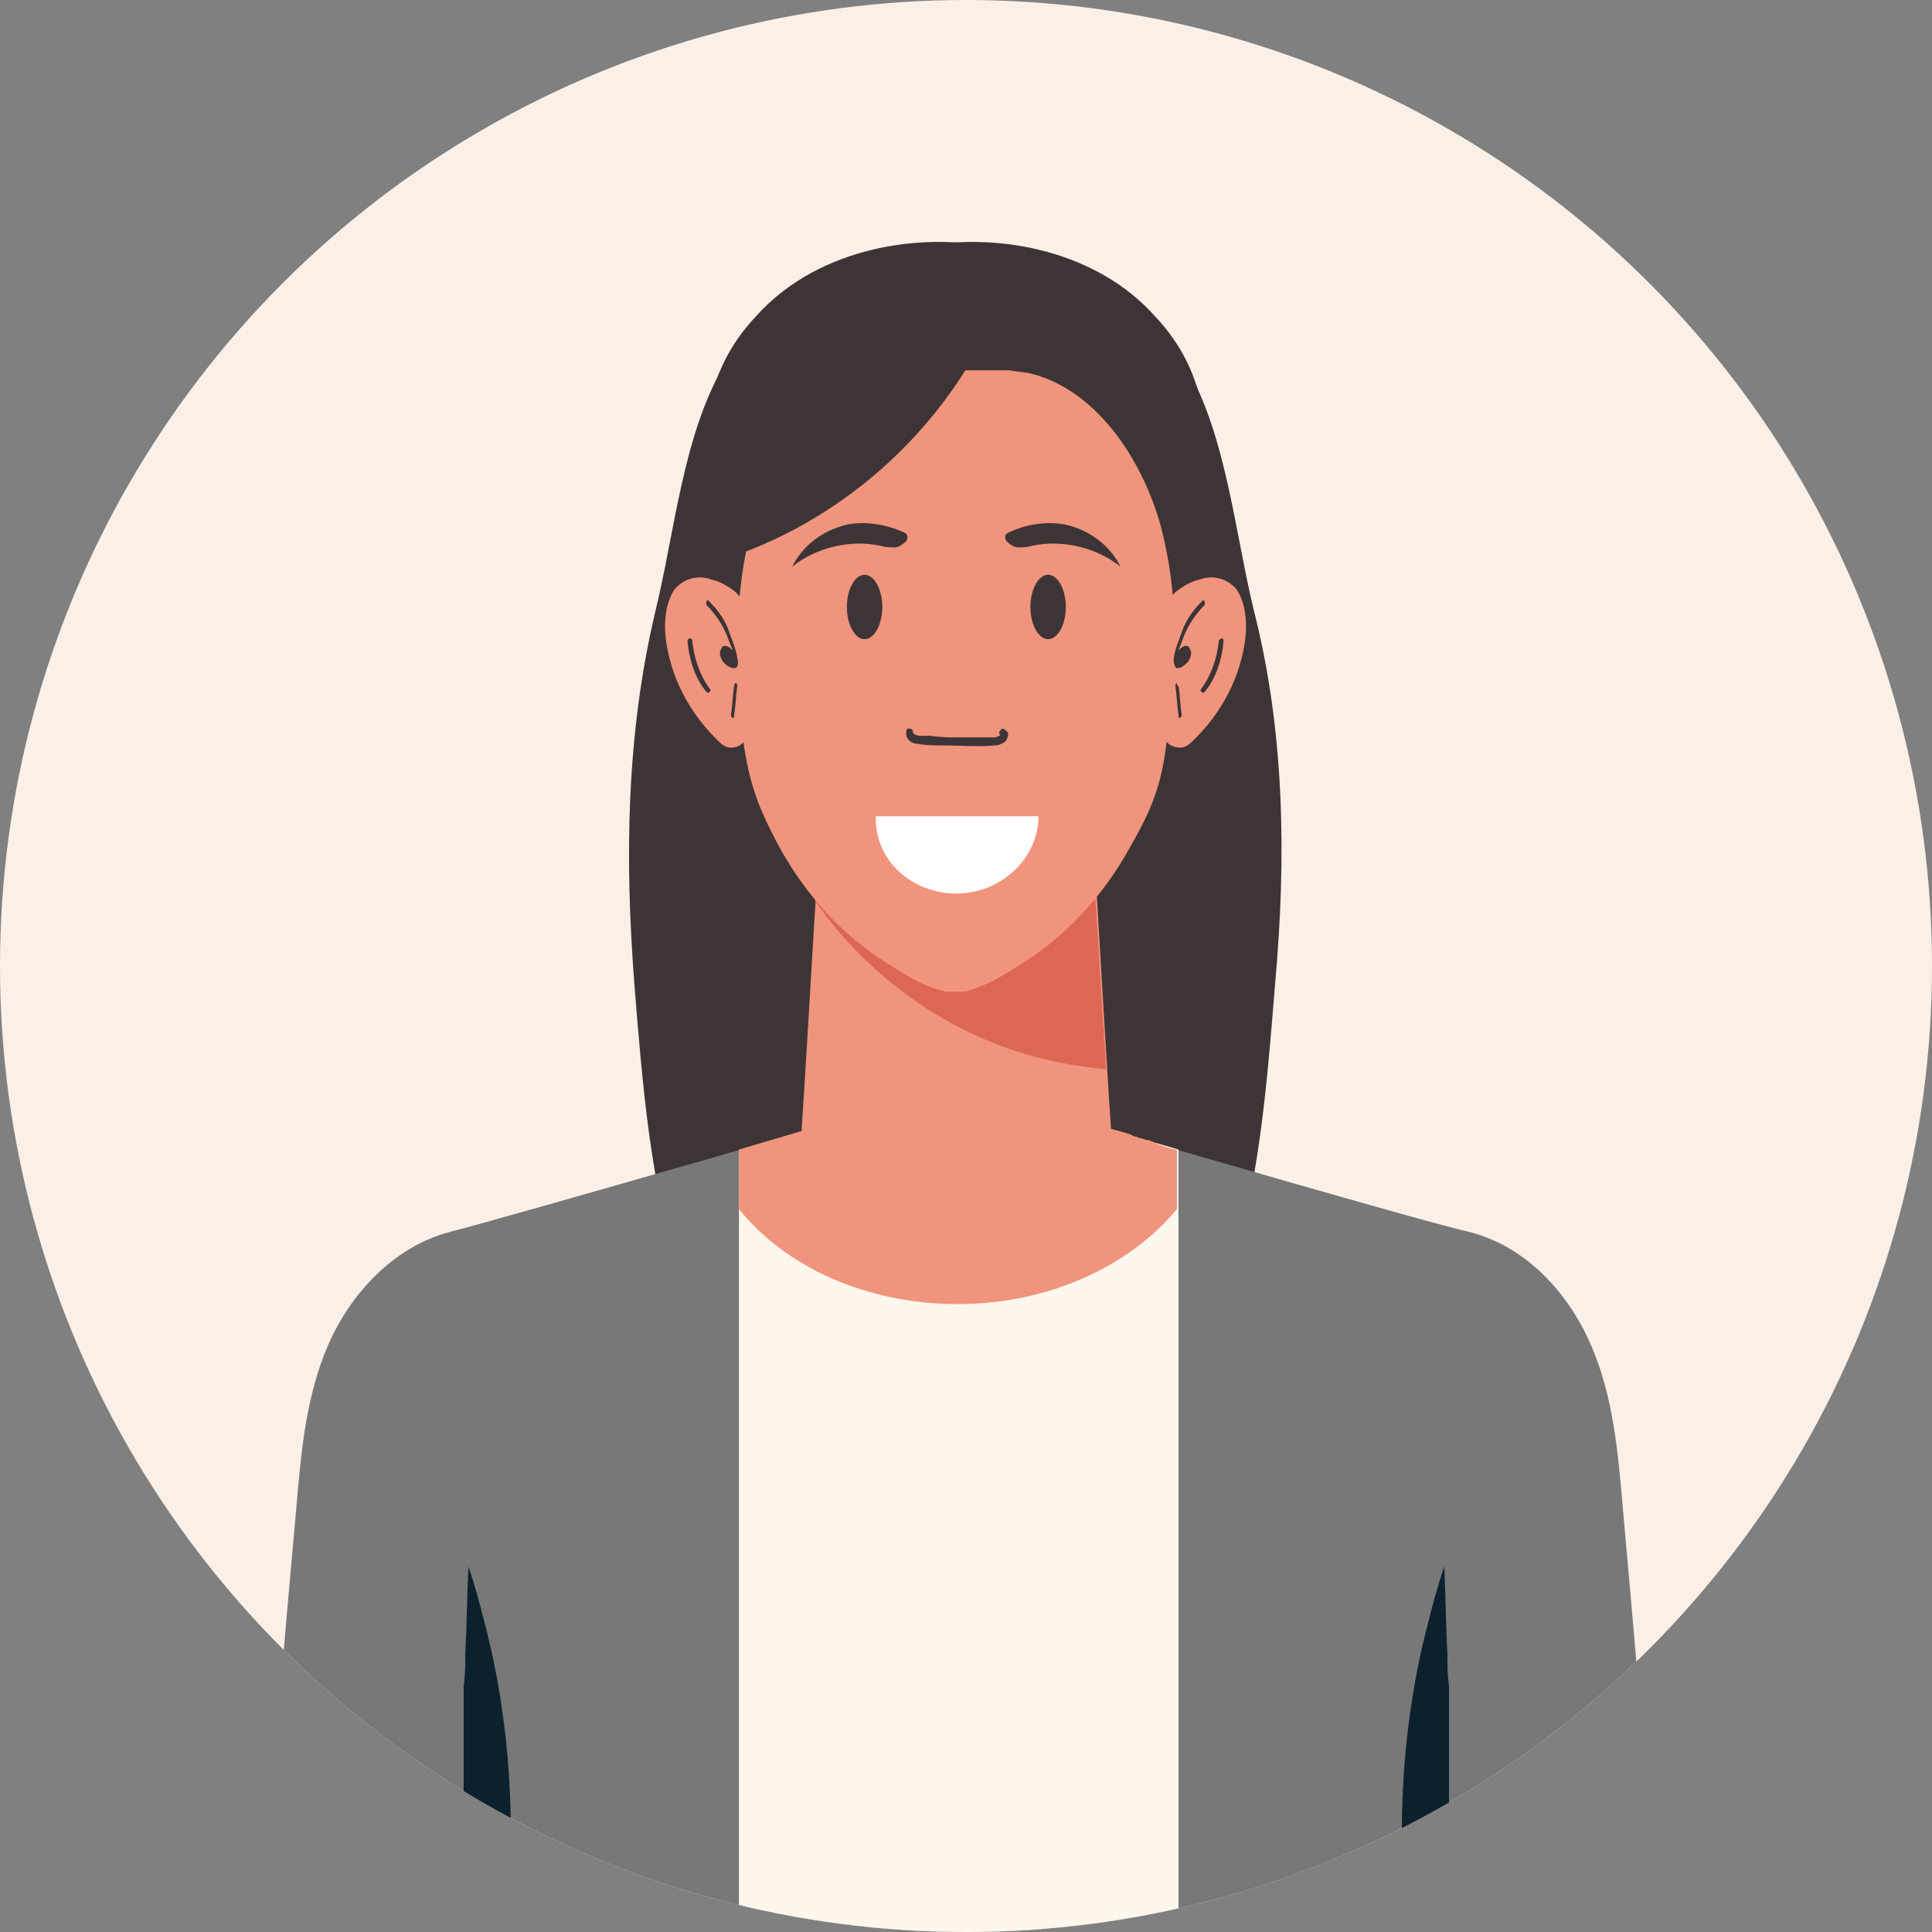
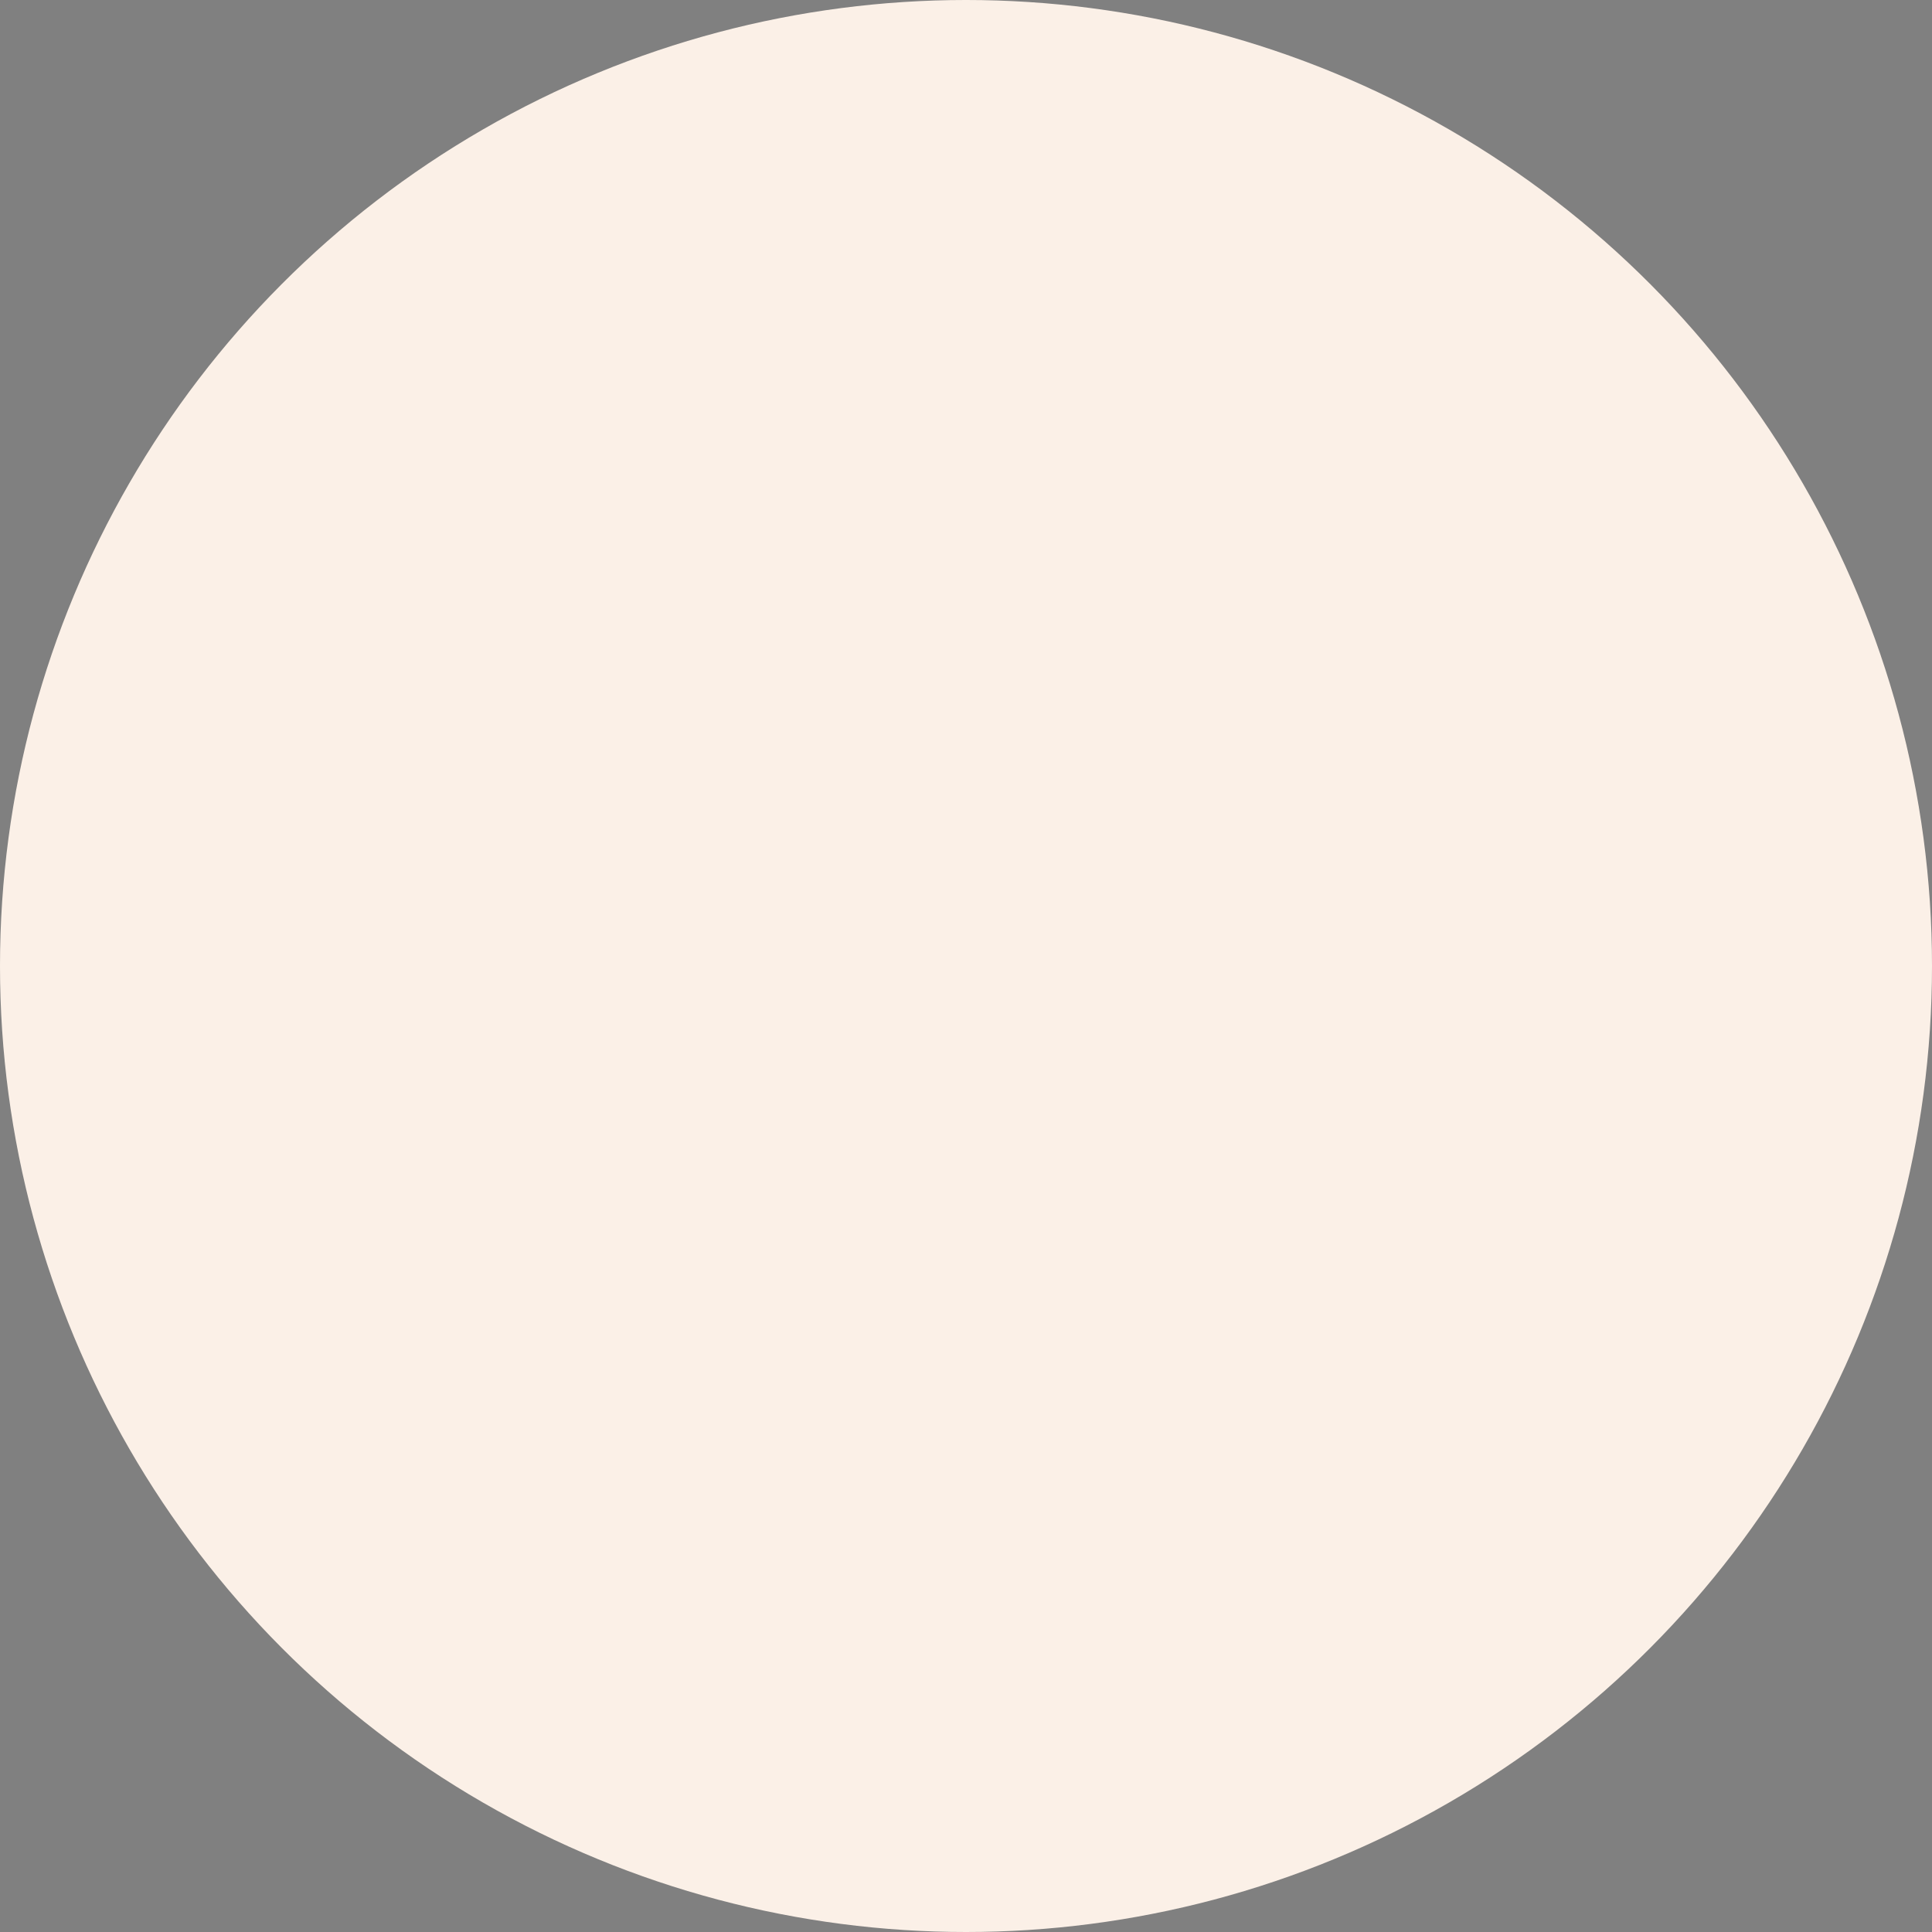
<svg xmlns="http://www.w3.org/2000/svg" xmlns:xlink="http://www.w3.org/1999/xlink" version="1.1" id="レイヤー_1" x="0px" y="0px" width="120px" height="120px" viewBox="0 0 120 120" style="enable-background:new 0 0 120 120;" xml:space="preserve">
  <rect x="0" y="0" width="120" height="120" fill="#808080" stroke="none" />
  <g>
    <circle style="fill:#FBF0E7;" cx="60" cy="60" r="60" />
    <g>
      <defs>
-         <circle id="SVGID_1_" cx="60" cy="60" r="60" />
-       </defs>
+         </defs>
      <clipPath id="SVGID_00000163074089917159325920000010706067846864252325_">
        <use xlink:href="#SVGID_1_" style="overflow:visible;" />
      </clipPath>
      <g style="clip-path:url(#SVGID_00000163074089917159325920000010706067846864252325_);">
        <g>
          <path style="fill:#3D3535;" d="M77.9,38c-1.2-4.9-1.7-10.8-4.2-15.2c0,0-0.1,0.9-0.3,2.2c-4.5-0.9-9-1.7-13.4-2.6      c-0.5,0-0.9,0-1.4,0c-4.5,0.9-9,1.7-13.4,2.6c-0.2-1.3-0.3-2.2-0.3-2.2c-2.5,4.4-3,10.3-4.2,15.2c-1.8,7.6-1.9,15.3-1.3,23.1      c0.5,6.2,1,12.8,3,18.7c0.1,0.3,0.2,0.6,0.3,0.9c1.3,3.1,2.5,5.5,2.5,5.5c4.7-0.3,9.4-0.7,14.1-1c4.7,0.3,9.4,0.7,14.1,1      c0,0,1.2-2.5,2.5-5.5c0.1-0.3,0.2-0.6,0.3-0.9c2-5.9,2.5-12.5,3-18.7C79.9,53.3,79.8,45.5,77.9,38z" />
        </g>
        <path style="fill:#787878;" d="M103.1,120c-29,0-58,0-87,0c0.8-8.8,1.5-17.5,2.3-26.3c0.3-3.5,0.6-7,2-10.2     c1.4-3.2,4.1-6.1,7.6-7c3.2-0.8,29.1-8.3,31.6-9c2.5,0.7,28.4,8.3,31.6,9c3.6,0.9,6.2,3.8,7.6,7c1.4,3.2,1.7,6.7,2,10.2     C101.6,102.5,102.3,111.2,103.1,120z" />
        <path style="fill:#0B212E;" d="M31.4,120c0.7-6.5,0.3-13.1-1.3-19.2c-0.3-1.2-0.6-2.3-1-3.5c-0.1,1.8-0.1,3.6-0.2,5.4     c0,0.7,0,1.3-0.1,2c0,5.1,0,10.2,0,15.3C29.7,120,30.6,120,31.4,120z" />
        <path style="fill:#0B212E;" d="M87.4,120c-0.7-6.5-0.3-13.1,1.3-19.2c0.3-1.2,0.6-2.3,1-3.5c0.1,1.8,0.1,3.6,0.2,5.4     c0,0.7,0,1.3,0.1,2c0,5.1,0,10.2,0,15.3C89.1,120,88.2,120,87.4,120z" />
        <path style="fill:#FEF7ED;" d="M45.9,71.5c0,16.2,0,32.4,0,48.5c9.1,0,18.2,0,27.3,0c0-16.2,0-32.4,0-48.6     c-6.5-1.9-12.4-3.6-13.6-3.9C58.4,67.8,52.4,69.6,45.9,71.5z" />
        <path style="fill:#F1947D;" d="M59.3,67.6c-0.1,0-0.3,0.1-0.5,0.1c-0.1,0-0.3,0.1-0.4,0.1c-0.2,0.1-0.5,0.1-0.8,0.2     c-0.1,0-0.1,0-0.2,0c-0.1,0-0.1,0-0.2,0.1c0,0,0,0,0,0c-0.3,0.1-0.7,0.2-1.1,0.3c0,0-0.1,0-0.1,0c-0.1,0-0.2,0-0.2,0.1     c-0.2,0.1-0.4,0.1-0.6,0.2c-0.1,0-0.2,0.1-0.4,0.1c-0.1,0-0.1,0-0.2,0.1c-0.4,0.1-0.9,0.2-1.3,0.4c0,0-0.1,0-0.1,0     c-0.1,0-0.3,0.1-0.4,0.1c0,0,0,0-0.1,0c-2.1,0.6-4.4,1.3-6.8,2c0,1.2,0,2.5,0,3.7c2.9,3.6,7.9,5.9,13.6,5.9     c5.7,0,10.7-2.4,13.6-5.9c0-1.2,0-2.5,0-3.7c0,0-0.1,0-0.1,0c0,0,0,0,0,0c-0.4-0.1-0.8-0.2-1.2-0.4c-0.1,0-0.2,0-0.2-0.1     c-0.1,0-0.2-0.1-0.4-0.1c-0.1,0-0.2-0.1-0.4-0.1c-0.1,0-0.1,0-0.2-0.1c-0.1,0-0.2,0-0.3-0.1c-0.5-0.2-1.1-0.3-1.6-0.5     c-0.2-0.1-0.4-0.1-0.7-0.2c-0.4-0.1-0.8-0.2-1.2-0.4c-0.2,0-0.3-0.1-0.5-0.1c0,0-0.1,0-0.1,0c-0.3-0.1-0.5-0.2-0.8-0.2     c-0.3-0.1-0.5-0.2-0.8-0.2c-0.1,0-0.2-0.1-0.3-0.1c-0.3-0.1-0.7-0.2-1-0.3c-0.2,0-0.3-0.1-0.4-0.1c-0.4-0.1-0.7-0.2-1-0.3     c-0.1,0-0.2-0.1-0.3-0.1c-0.3-0.1-0.7-0.2-0.9-0.3c-0.2,0-0.3-0.1-0.4-0.1c0,0-0.1,0-0.1,0c-0.1,0-0.2-0.1-0.3-0.1     c-0.1,0-0.2-0.1-0.3-0.1c-0.1,0-0.1,0-0.2,0.1C59.4,67.6,59.3,67.6,59.3,67.6z" />
        <g>
-           <path style="fill:#F1947D;" d="M69,70c-0.4-5.9-0.7-11.9-1.1-17.8c-2.8-1.1-5.7-2.2-8.5-3.3c0,0,0,0,0,0      c-2.8,1.1-5.7,2.2-8.5,3.3C50.5,58.1,50.2,64,49.8,70c-0.1,1.6,0.8,3,2,4.3c4.2,4.2,11,4.2,15.2,0C68.2,73,69.1,71.6,69,70z" />
          <path style="fill:#DD6753;" d="M68.7,66.4c-0.3-4.8-0.6-9.5-0.9-14.3c-2.8-1.1-5.7-2.2-8.5-3.3c0,0,0,0,0,0      c-2.8,1.1-5.7,2.2-8.5,3.3c-0.1,1.3-0.2,2.5-0.2,3.8C50.7,56,56.4,65.4,68.7,66.4z" />
        </g>
        <g>
          <g>
            <path style="fill:#3D3535;" d="M75.1,32.3c-0.1-4.9,0.2-8.9-3.4-12.7c-3.5-3.9-9.4-5.2-14.4-4.3c-1.3,0.2-7.7,1.5-5.8,3.9       c0.1,0.1,0.2,0.2,0.3,0.2c0.4,0.3,0.7,1.1,0.2,1.7c-0.8,0.8-0.5,2.1,0.1,3c0.9,1.3,2.3,2.2,3.9,2.6c1.5,0.4,3.2,0.5,4.7,0.4       c1.3-0.1,2.8-0.2,3.9,0.7c1.2,0.9,1.4,2.6,2,4c1.2,2.6,4.2,4.3,7,3.9C73.5,35,74.4,32.3,75.1,32.3z" />
            <path style="fill:#3D3535;" d="M43.6,32.3c0.1-4.9-0.2-8.9,3.4-12.7c3.5-3.9,9.4-5.2,14.4-4.3c1.3,0.2,7.7,1.5,5.8,3.9       c-0.1,0.1-0.2,0.2-0.3,0.2c-0.4,0.3-0.7,1.1-0.2,1.7c0.8,0.8,0.5,2.1-0.1,3c-0.9,1.3-2.3,2.2-3.9,2.6c-1.5,0.4-3.2,0.5-4.7,0.4       c-1.3-0.1-2.8-0.2-3.9,0.7c-1.2,0.9-1.4,2.6-2,4c-1.2,2.6-4.2,4.3-7,3.9C45.2,35,44.3,32.3,43.6,32.3z" />
          </g>
          <path style="fill:#3D3535;" d="M75.1,29.2c-0.3-3.5-1.8-7.1-4.5-9.5c-3-2.7-7.2-3.1-11.1-3.1c-3.1,0-6.4,0.4-9.3,1.7      c-4.2,1.9-6.1,6.5-6.5,10.9c-0.3,3.8,0.4,7.7,1.1,11.5c0,0,14.6,1,14.6,1c0,0,0,0,0,0c0,0,0,0,0,0c4.9-0.3,9.7-0.6,14.6-1      C74.7,36.8,75.4,33,75.1,29.2z" />
          <path style="fill:#F1947D;" d="M71.9,32c-1.5-4.6-4.5-8-7.9-8.8c-0.4-0.1-0.8-0.1-1.3-0.2c-1.1,0-5.5,0-6.6,0      c-0.4,0-0.8,0.1-1.3,0.2c-3.4,0.8-6.5,4.2-7.9,8.8c-1.2,3.9-1.3,8.4-0.9,12.7c0.4,3.6,0.9,5.1,2.4,7.9c1.7,3.1,4,5.5,6.5,7.1      c1.1,0.7,2.3,1.5,3.5,1.8c0.1,0,0.3,0.1,0.4,0.1c0.2,0,0.3,0,0.5,0c0.2,0,0.3,0,0.5,0c0.1,0,0.3,0,0.4-0.1      c1.2-0.3,2.4-1.1,3.5-1.8c2.5-1.6,4.8-4,6.5-7.1c1.6-2.8,2.1-4.3,2.4-7.9C73.2,40.5,73.1,35.9,71.9,32z" />
          <path style="fill:#3D3535;" d="M54.8,37.7c0,1.1-0.5,2-1.1,2c-0.6,0-1.1-0.9-1.1-2c0-1.1,0.5-2,1.1-2      C54.3,35.7,54.8,36.6,54.8,37.7z" />
-           <path style="fill:#3D3535;" d="M52.2,32.7c-1.3,0.4-2.4,1.3-3,2.5c1.5-1.2,3.6-1.7,5.5-1.3c0.3,0.1,0.6,0.1,0.9,0.1      c0.2,0,0.5-0.2,0.7-0.4c0.1-0.2,0.1-0.4-0.1-0.5C55,32.5,53.3,32.3,52.2,32.7z" />
          <path style="fill:#3D3535;" d="M64,37.7c0,1.1,0.5,2,1.1,2c0.6,0,1.1-0.9,1.1-2c0-1.1-0.5-2-1.1-2C64.5,35.7,64,36.6,64,37.7z" />
          <path style="fill:#3D3535;" d="M66.6,32.7c1.3,0.4,2.4,1.3,3,2.5c-1.5-1.2-3.6-1.7-5.5-1.3c-0.3,0.1-0.6,0.1-0.9,0.1      c-0.2,0-0.5-0.2-0.7-0.4c-0.1-0.2-0.1-0.4,0.1-0.5C63.8,32.5,65.4,32.3,66.6,32.7z" />
          <g>
            <path style="fill:#F1947D;" d="M46.5,38.6c-0.1-0.8-0.4-1.5-0.9-1.9c-0.4-0.3-0.9-0.6-1.4-0.7c-0.8-0.3-1.7-0.1-2.3,0.6       c-0.6,0.9-0.7,2.2-0.5,3.4c0.4,2.5,1.7,4.6,3.3,6.1c0.3,0.3,0.6,0.4,1,0.3c0.8-0.2,1-1.4,1-2.3C46.7,42.3,46.7,40.5,46.5,38.6z       " />
            <g>
              <g>
                <path style="fill:#3D3535;" d="M45.6,42.6c-0.1,0.6-0.1,1.2-0.2,1.8c0,0.1,0.1,0.2,0.1,0.2c0.1,0,0.1-0.1,0.1-0.2         c0.1-0.6,0.1-1.2,0.2-1.8c0-0.1-0.1-0.2-0.1-0.2C45.6,42.5,45.6,42.6,45.6,42.6C45.6,42.6,45.6,42.6,45.6,42.6z" />
              </g>
              <g>
                <path style="fill:#3D3535;" d="M42.7,39.8c0.1,1.2,0.5,2.4,1.2,3.2c0.1,0.1,0.3-0.1,0.2-0.2c-0.6-0.8-1-1.9-1.1-3         C43,39.6,42.7,39.6,42.7,39.8L42.7,39.8z" />
              </g>
              <path style="fill:#3D3535;" d="M45.8,40.9c-0.1-0.7-0.4-1.3-0.6-1.9c-0.3-0.7-0.7-1.2-1.2-1.7c-0.1-0.1-0.2,0.2-0.1,0.3        c0.5,0.5,1,1.2,1.3,2c0.1,0.3,0.2,0.5,0.3,0.8c0,0-0.1-0.1-0.1-0.1c-0.2-0.2-0.5-0.3-0.6,0c-0.2,0.3,0,0.6,0.1,0.8        c0.2,0.2,0.4,0.4,0.7,0.4C45.8,41.5,45.9,41.3,45.8,40.9z" />
            </g>
          </g>
          <g>
            <path style="fill:#F1947D;" d="M72.2,38.6c0.1-0.8,0.4-1.5,0.9-1.9c0.4-0.3,0.9-0.6,1.4-0.7c0.8-0.3,1.7-0.1,2.3,0.6       c0.6,0.9,0.7,2.2,0.5,3.4c-0.4,2.5-1.7,4.6-3.3,6.1c-0.3,0.3-0.6,0.4-1,0.3c-0.9-0.2-1-1.4-1-2.3C72,42.3,72.1,40.5,72.2,38.6z       " />
            <g>
              <g>
                <path style="fill:#3D3535;" d="M73.2,42.6c0.1,0.6,0.1,1.2,0.2,1.8c0,0.1-0.1,0.2-0.1,0.2c-0.1,0-0.1-0.1-0.1-0.2         c-0.1-0.6-0.1-1.2-0.2-1.8c0-0.1,0.1-0.2,0.1-0.2C73.1,42.5,73.1,42.6,73.2,42.6C73.2,42.6,73.2,42.6,73.2,42.6z" />
              </g>
              <g>
                <path style="fill:#3D3535;" d="M76,39.8c-0.1,1.2-0.5,2.4-1.2,3.2c-0.1,0.1-0.3-0.1-0.2-0.2c0.6-0.8,1-1.9,1.1-3         C75.8,39.6,76,39.6,76,39.8L76,39.8z" />
              </g>
              <path style="fill:#3D3535;" d="M72.9,40.9c0.1-0.7,0.4-1.3,0.6-1.9c0.3-0.7,0.7-1.2,1.2-1.7c0.1-0.1,0.2,0.2,0.1,0.3        c-0.5,0.5-1,1.2-1.3,2c-0.1,0.3-0.2,0.5-0.3,0.8c0,0,0.1-0.1,0.1-0.1c0.2-0.2,0.5-0.3,0.6,0c0.2,0.3,0,0.6-0.1,0.8        c-0.2,0.2-0.4,0.4-0.7,0.4C73,41.5,72.9,41.3,72.9,40.9z" />
            </g>
          </g>
          <g>
-             <path style="fill:#3D3535;" d="M56.3,45.4c-0.1,0.5,0.3,0.8,0.7,0.8c0.5,0.1,1,0.1,1.6,0.1c1.1,0,2.1,0.1,3.2,0       c0.2,0,0.5-0.1,0.7-0.3c0.1-0.2,0.2-0.5,0-0.6c-0.1-0.1-0.2-0.2-0.3-0.1c-0.1,0.1-0.2,0.2-0.1,0.3c0,0,0,0.1,0,0.1       c-0.1,0-0.2,0.1-0.3,0.1c-0.3,0-0.5,0-0.8,0c-0.5,0-1,0-1.6,0c-0.5,0-1,0-1.6-0.1c-0.2,0-0.5,0-0.7,0c-0.1,0-0.4-0.1-0.4-0.2       C56.8,45.3,56.3,45.1,56.3,45.4L56.3,45.4z" />
-           </g>
+             </g>
          <g>
            <path style="fill:#3D3535;" d="M61.3,20.6c-3.4,6.9-9.8,12.3-17.2,14.4c1.1-4.1,2.2-8.1,3.4-12.2C52.1,22,56.7,21.3,61.3,20.6z       " />
          </g>
          <path style="fill:#FFFFFF;" d="M59.4,55.5c2.8,0,5.1-2.2,5.1-4.8c-3.4,0-6.7,0-10.1,0C54.3,53.4,56.6,55.5,59.4,55.5z" />
        </g>
      </g>
    </g>
  </g>
</svg>